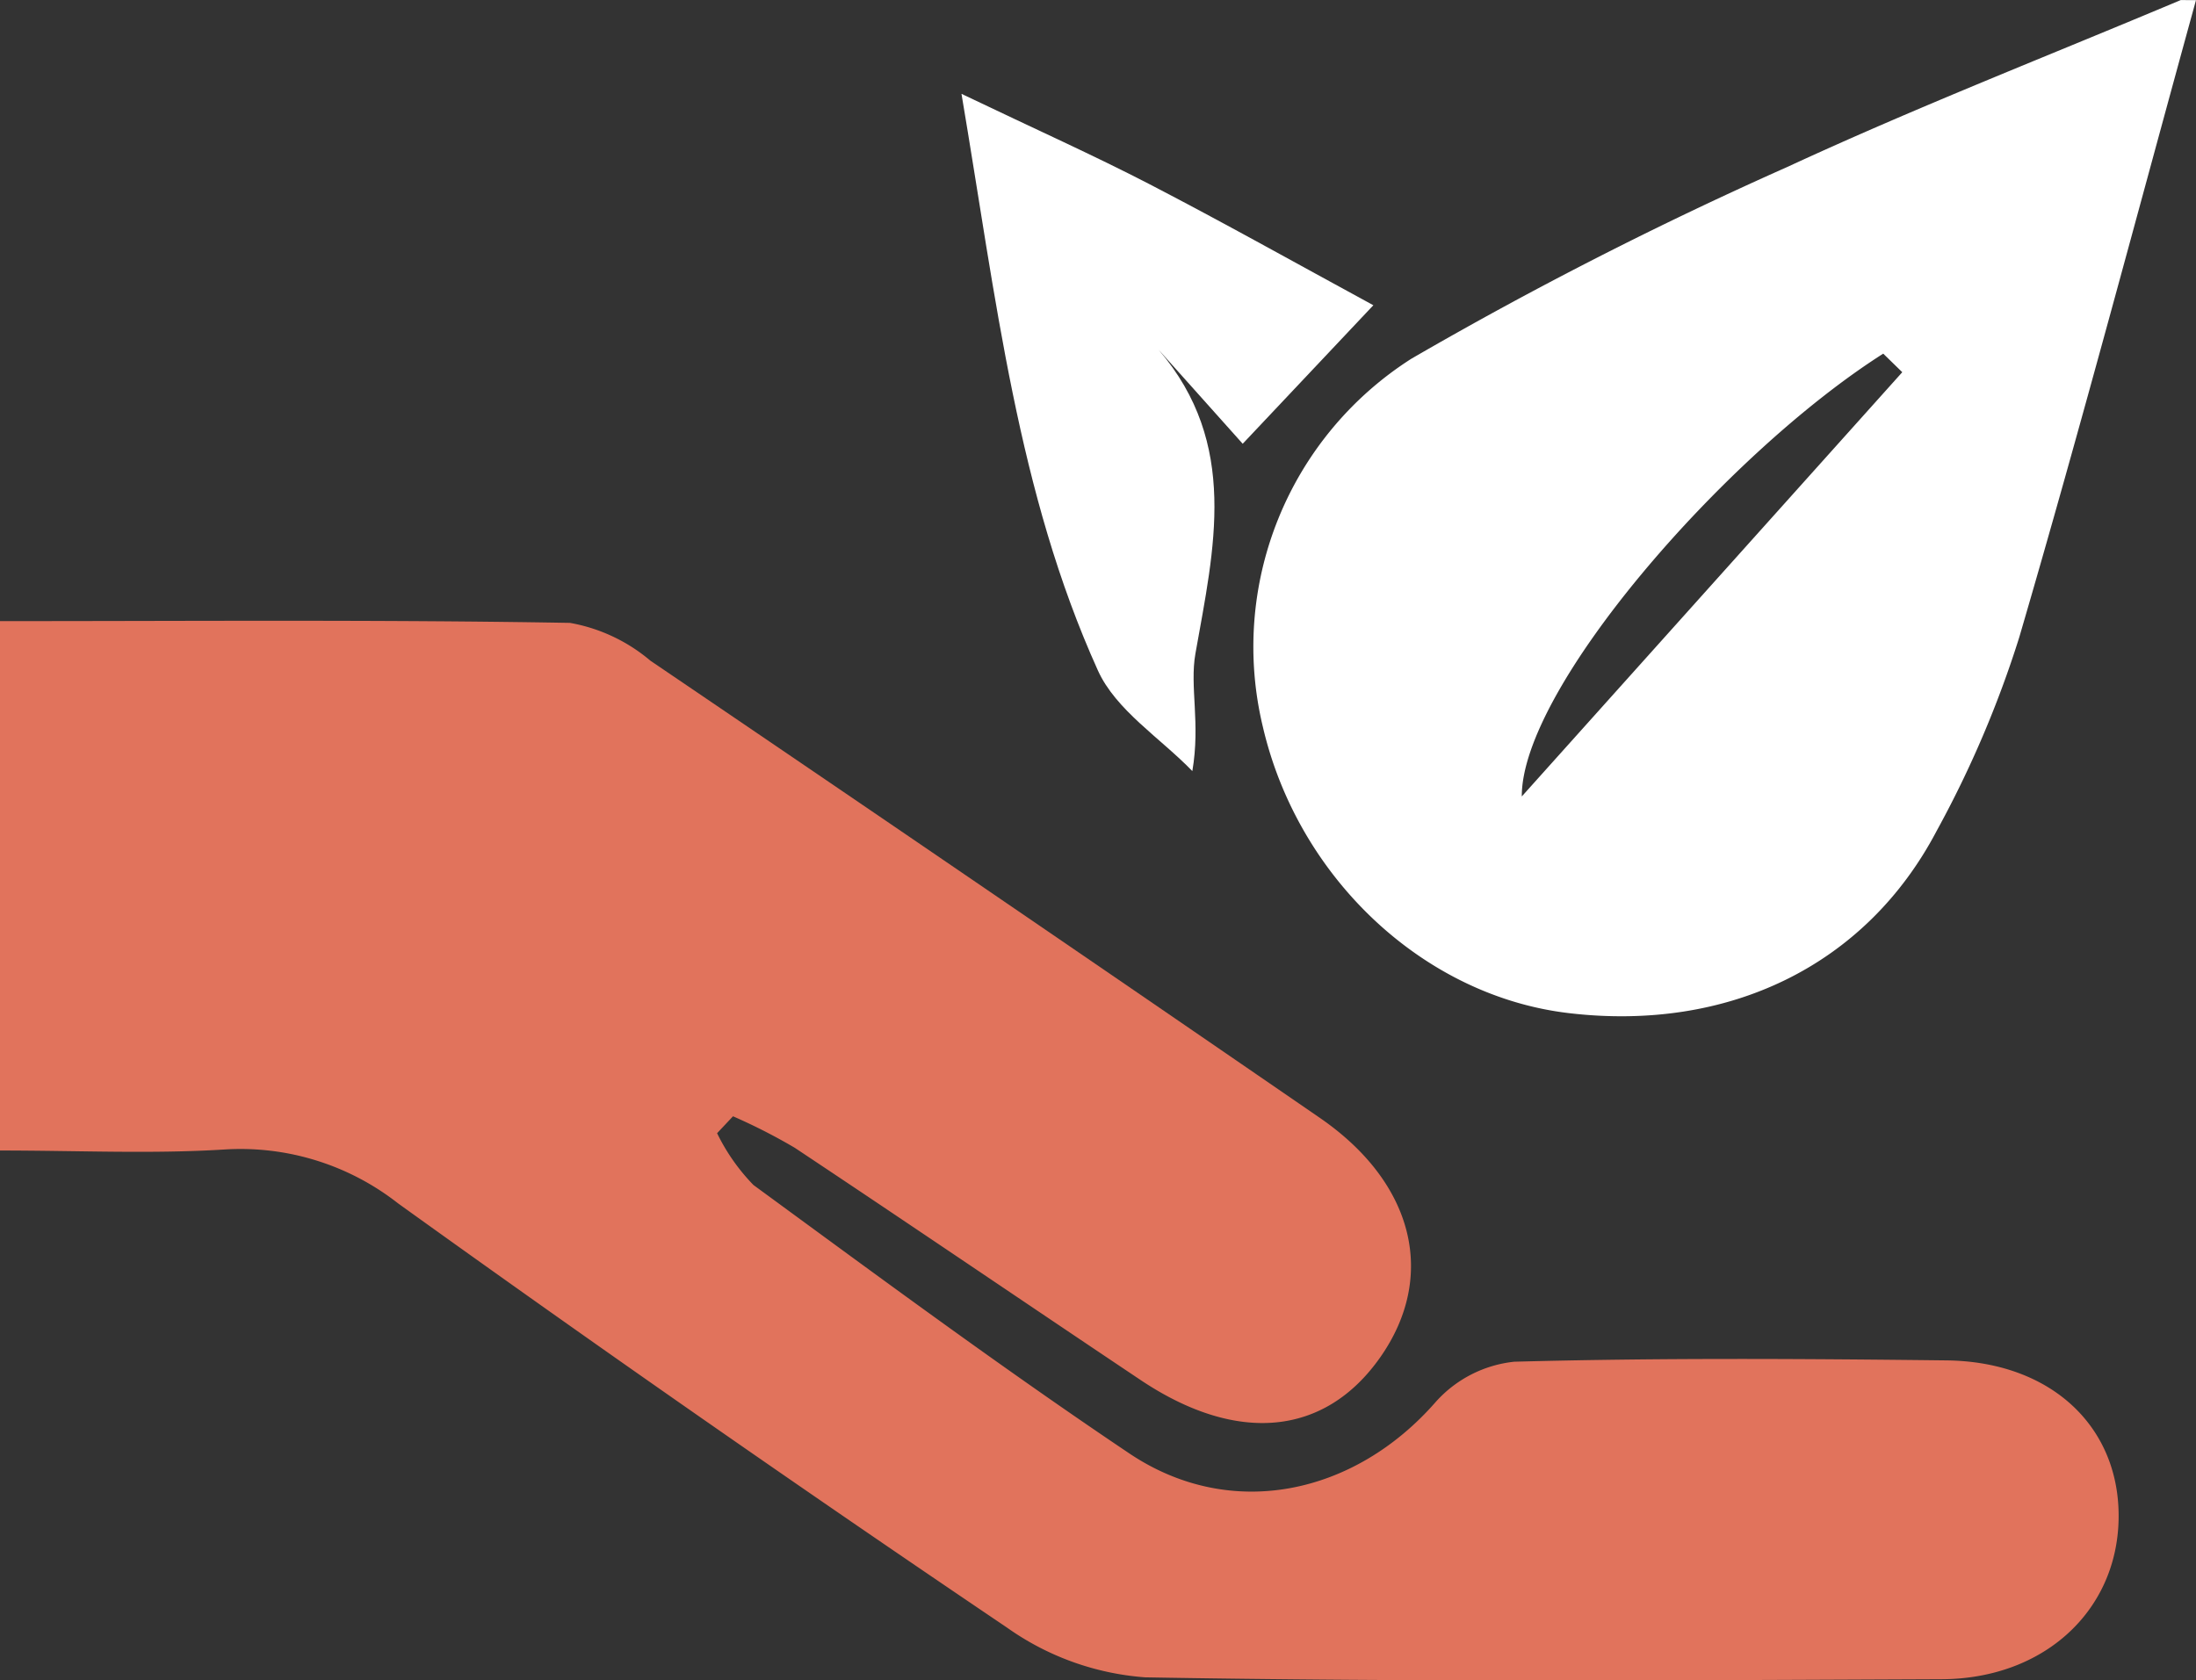
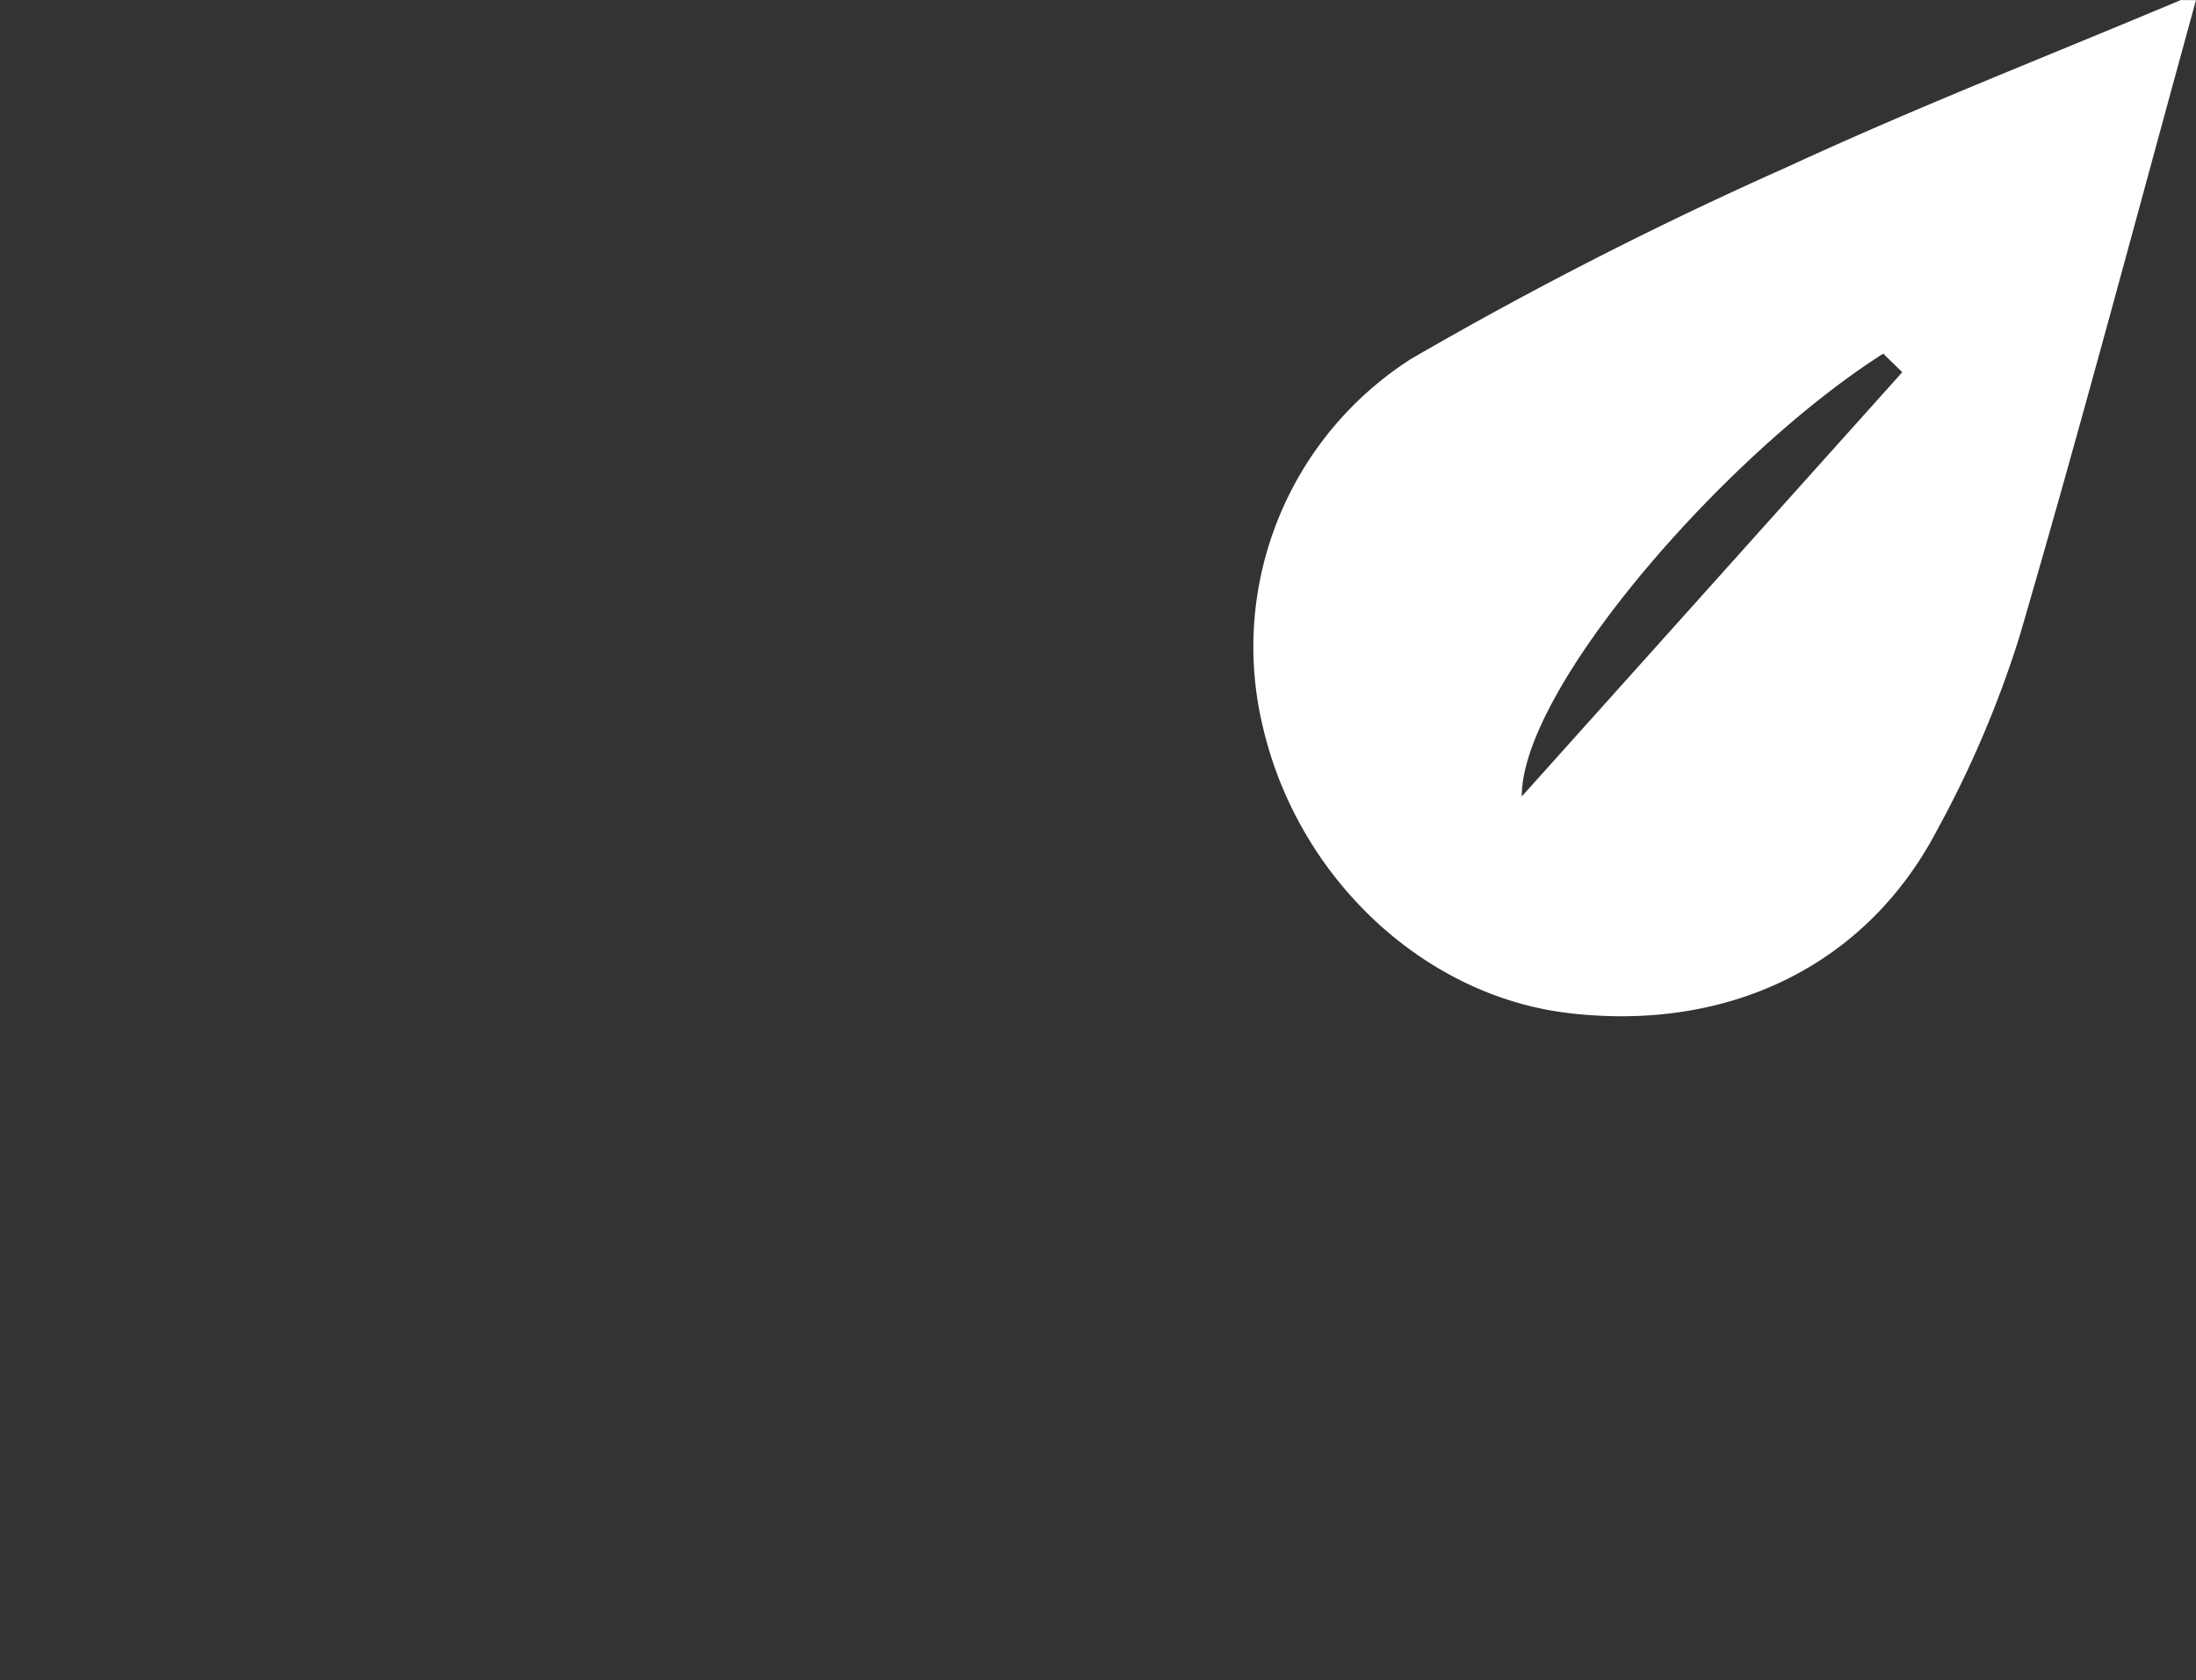
<svg xmlns="http://www.w3.org/2000/svg" width="82.8" height="63.375" viewBox="0 0 82.8 63.375">
  <rect x="0" y="0" width="82.8" height="63.375" fill="#333333" stroke="none" />
  <g id="dS7NHN.tif" transform="translate(-326.675 -2465.196)">
    <g id="Group_613" data-name="Group 613">
      <g id="Group_612" data-name="Group 612">
        <path id="Path_239" data-name="Path 239" d="M409.475,2465.2c-2.206,8.015-4.33,16.055-6.665,24.033a40.226,40.226,0,0,1-3.114,7.3c-2.681,5.1-7.872,7.582-13.879,6.87-5.458-.646-10.2-5.087-11.527-10.8a12.888,12.888,0,0,1,5.6-13.878,148.985,148.985,0,0,1,14.177-7.233c4.871-2.255,9.882-4.208,14.831-6.293ZM398.4,2479.233l-.718-.7c-5.948,3.784-13.642,12.621-13.628,16.7Z" fill="#fff" />
-         <path id="Path_240" data-name="Path 240" d="M326.675,2508.586v-19.965c7.257,0,14.375-.058,21.49.066a6.424,6.424,0,0,1,3.036,1.428q12.644,8.577,25.232,17.235c3.567,2.452,4.425,5.985,2.283,9.036-2.083,2.967-5.395,3.291-9.035.855-4.351-2.912-8.679-5.858-13.038-8.757a21.813,21.813,0,0,0-2.33-1.189l-.6.638a7.506,7.506,0,0,0,1.37,1.953c4.685,3.43,9.355,6.888,14.174,10.124,3.822,2.566,8.484,1.57,11.551-1.941a4.619,4.619,0,0,1,2.961-1.518c5.43-.147,10.867-.113,16.3-.05,3.971.046,6.574,2.537,6.487,6.033-.086,3.437-2.826,5.975-6.671,5.991-10.011.042-20.024.106-30.032-.071a10.309,10.309,0,0,1-5.208-1.875q-11.6-7.833-22.961-16a9.63,9.63,0,0,0-6.575-2.03C332.374,2508.718,329.619,2508.586,326.675,2508.586Z" fill="#E1735C" />
-         <path id="Path_241" data-name="Path 241" d="M362.928,2468.735c2.856,1.367,5.01,2.33,7.1,3.413,2.772,1.437,5.5,2.967,8.429,4.56l-4.926,5.224-3.171-3.547c3.047,3.559,2.092,7.49,1.388,11.462-.222,1.251.194,2.615-.116,4.429-1.213-1.253-2.885-2.3-3.561-3.795C365.043,2483.783,364.244,2476.53,362.928,2468.735Z" fill="#fff" />
      </g>
    </g>
  </g>
</svg>